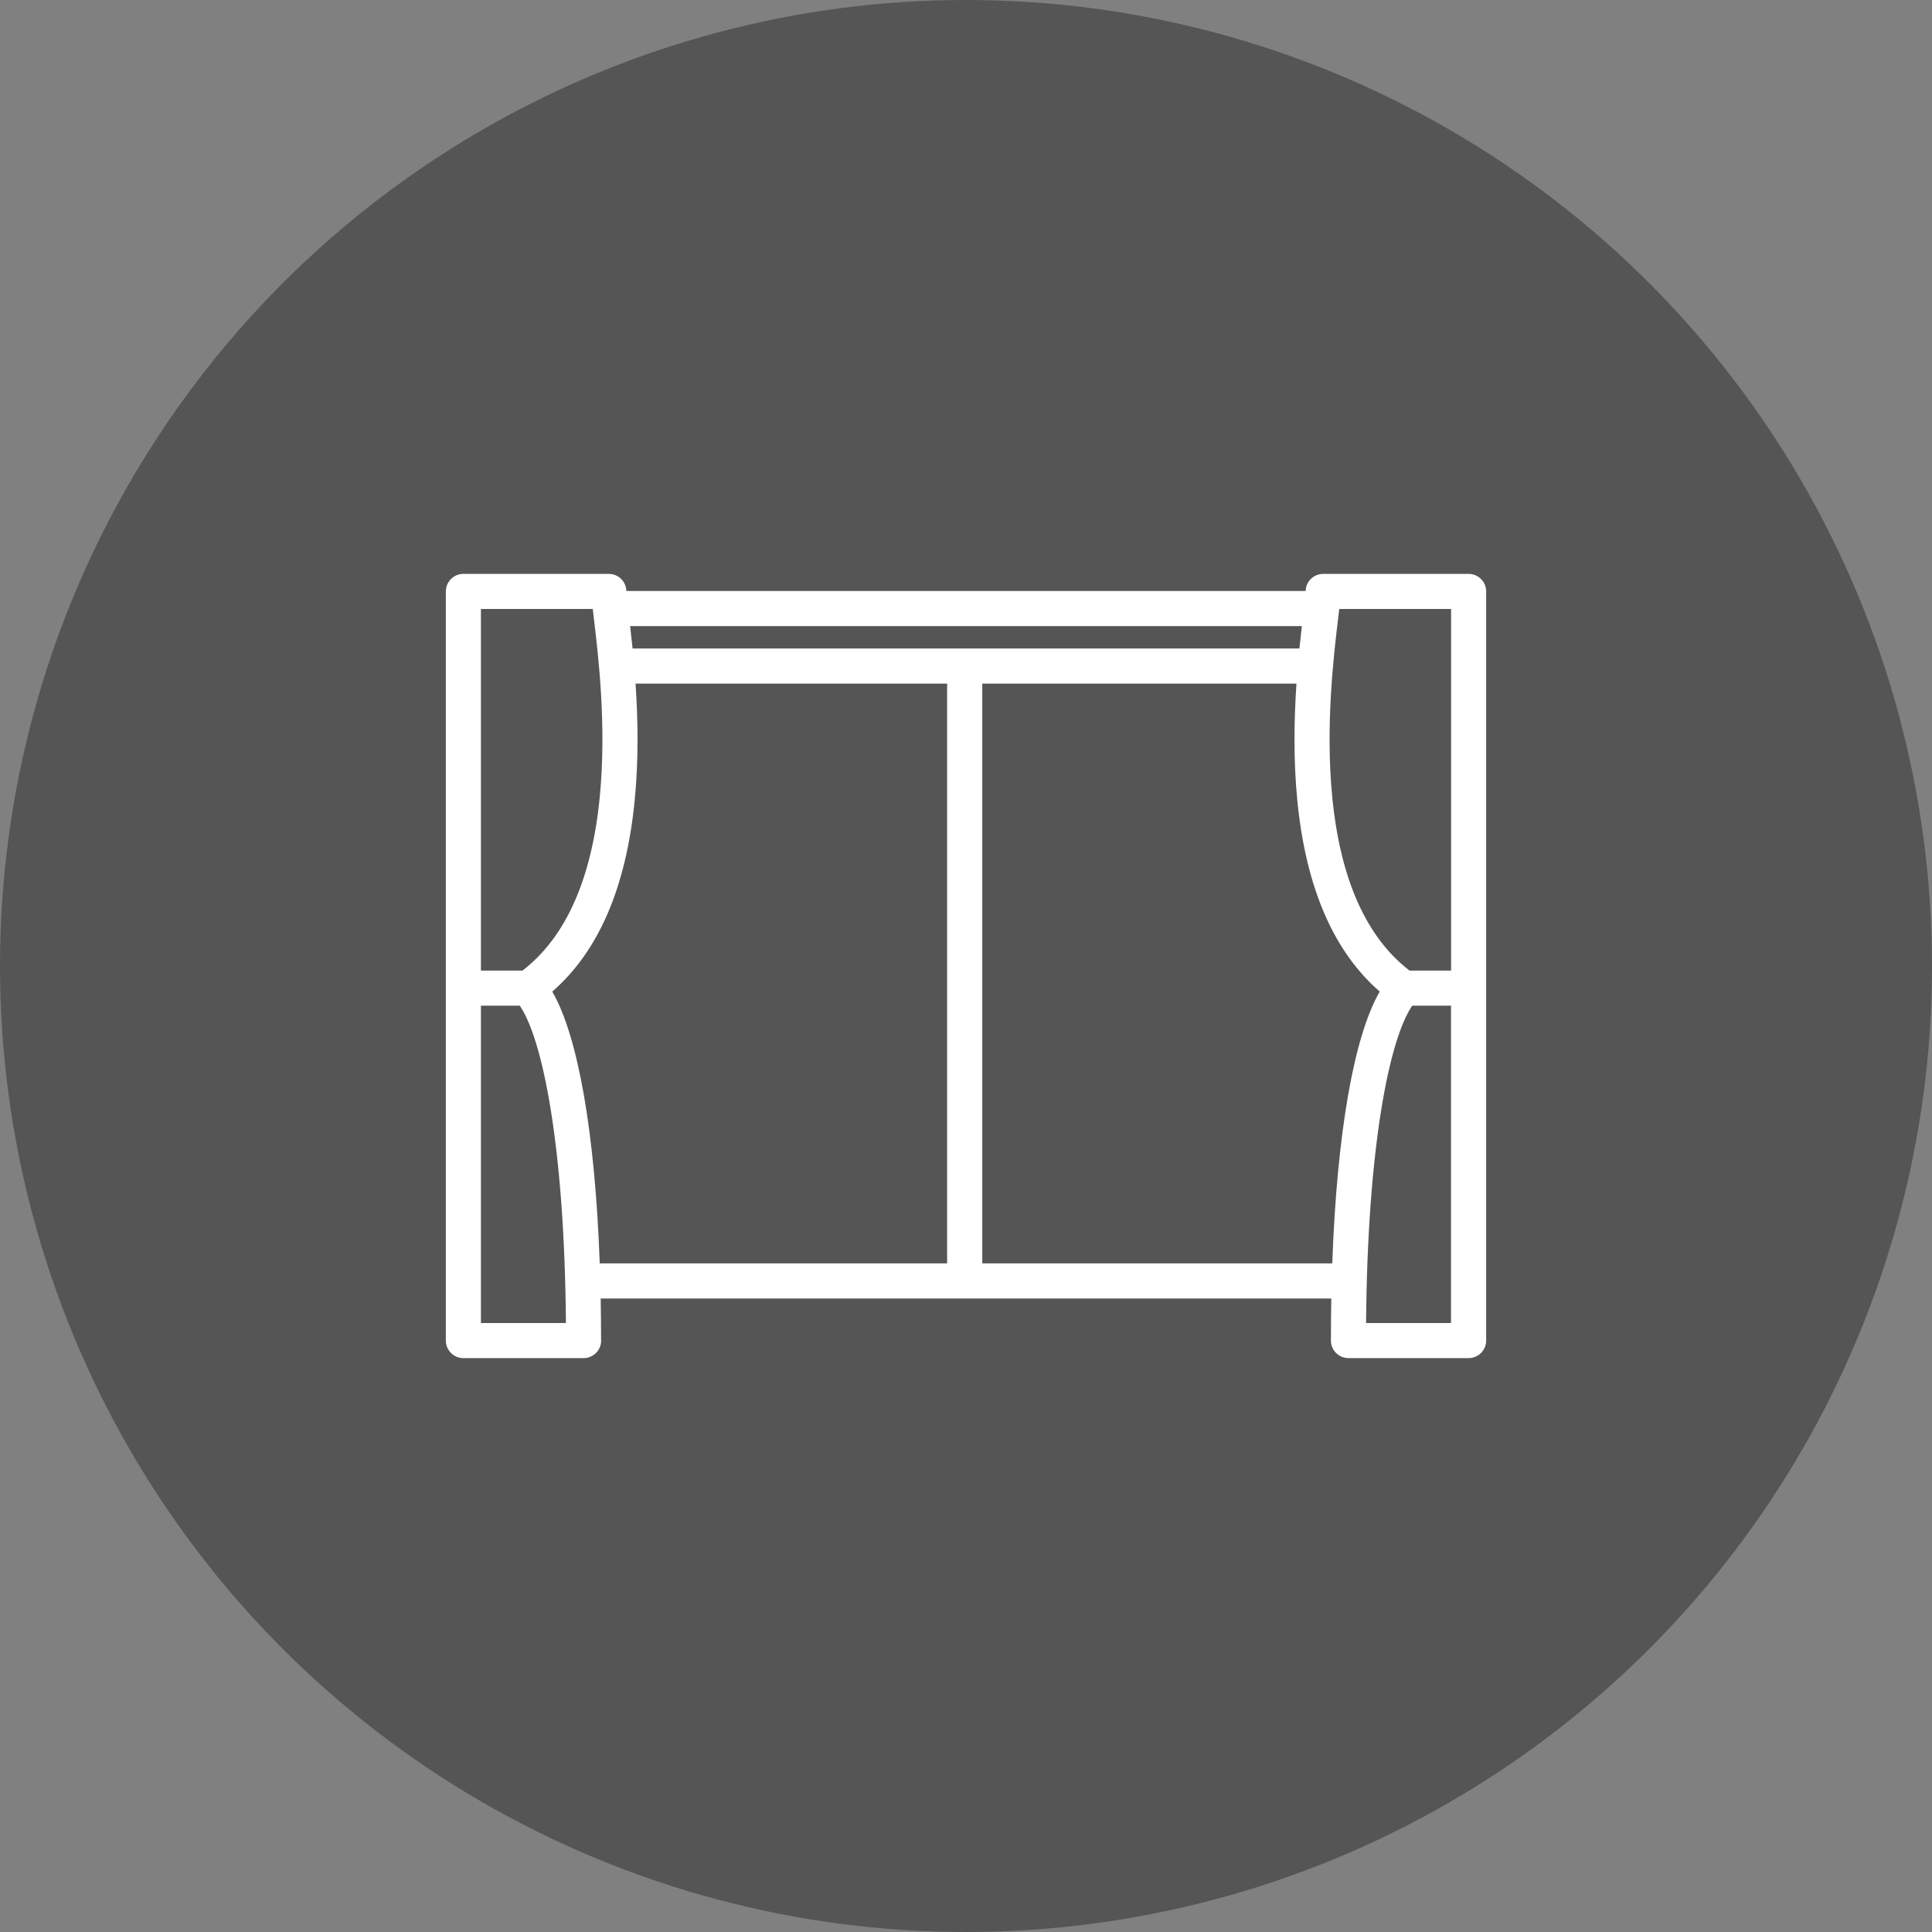
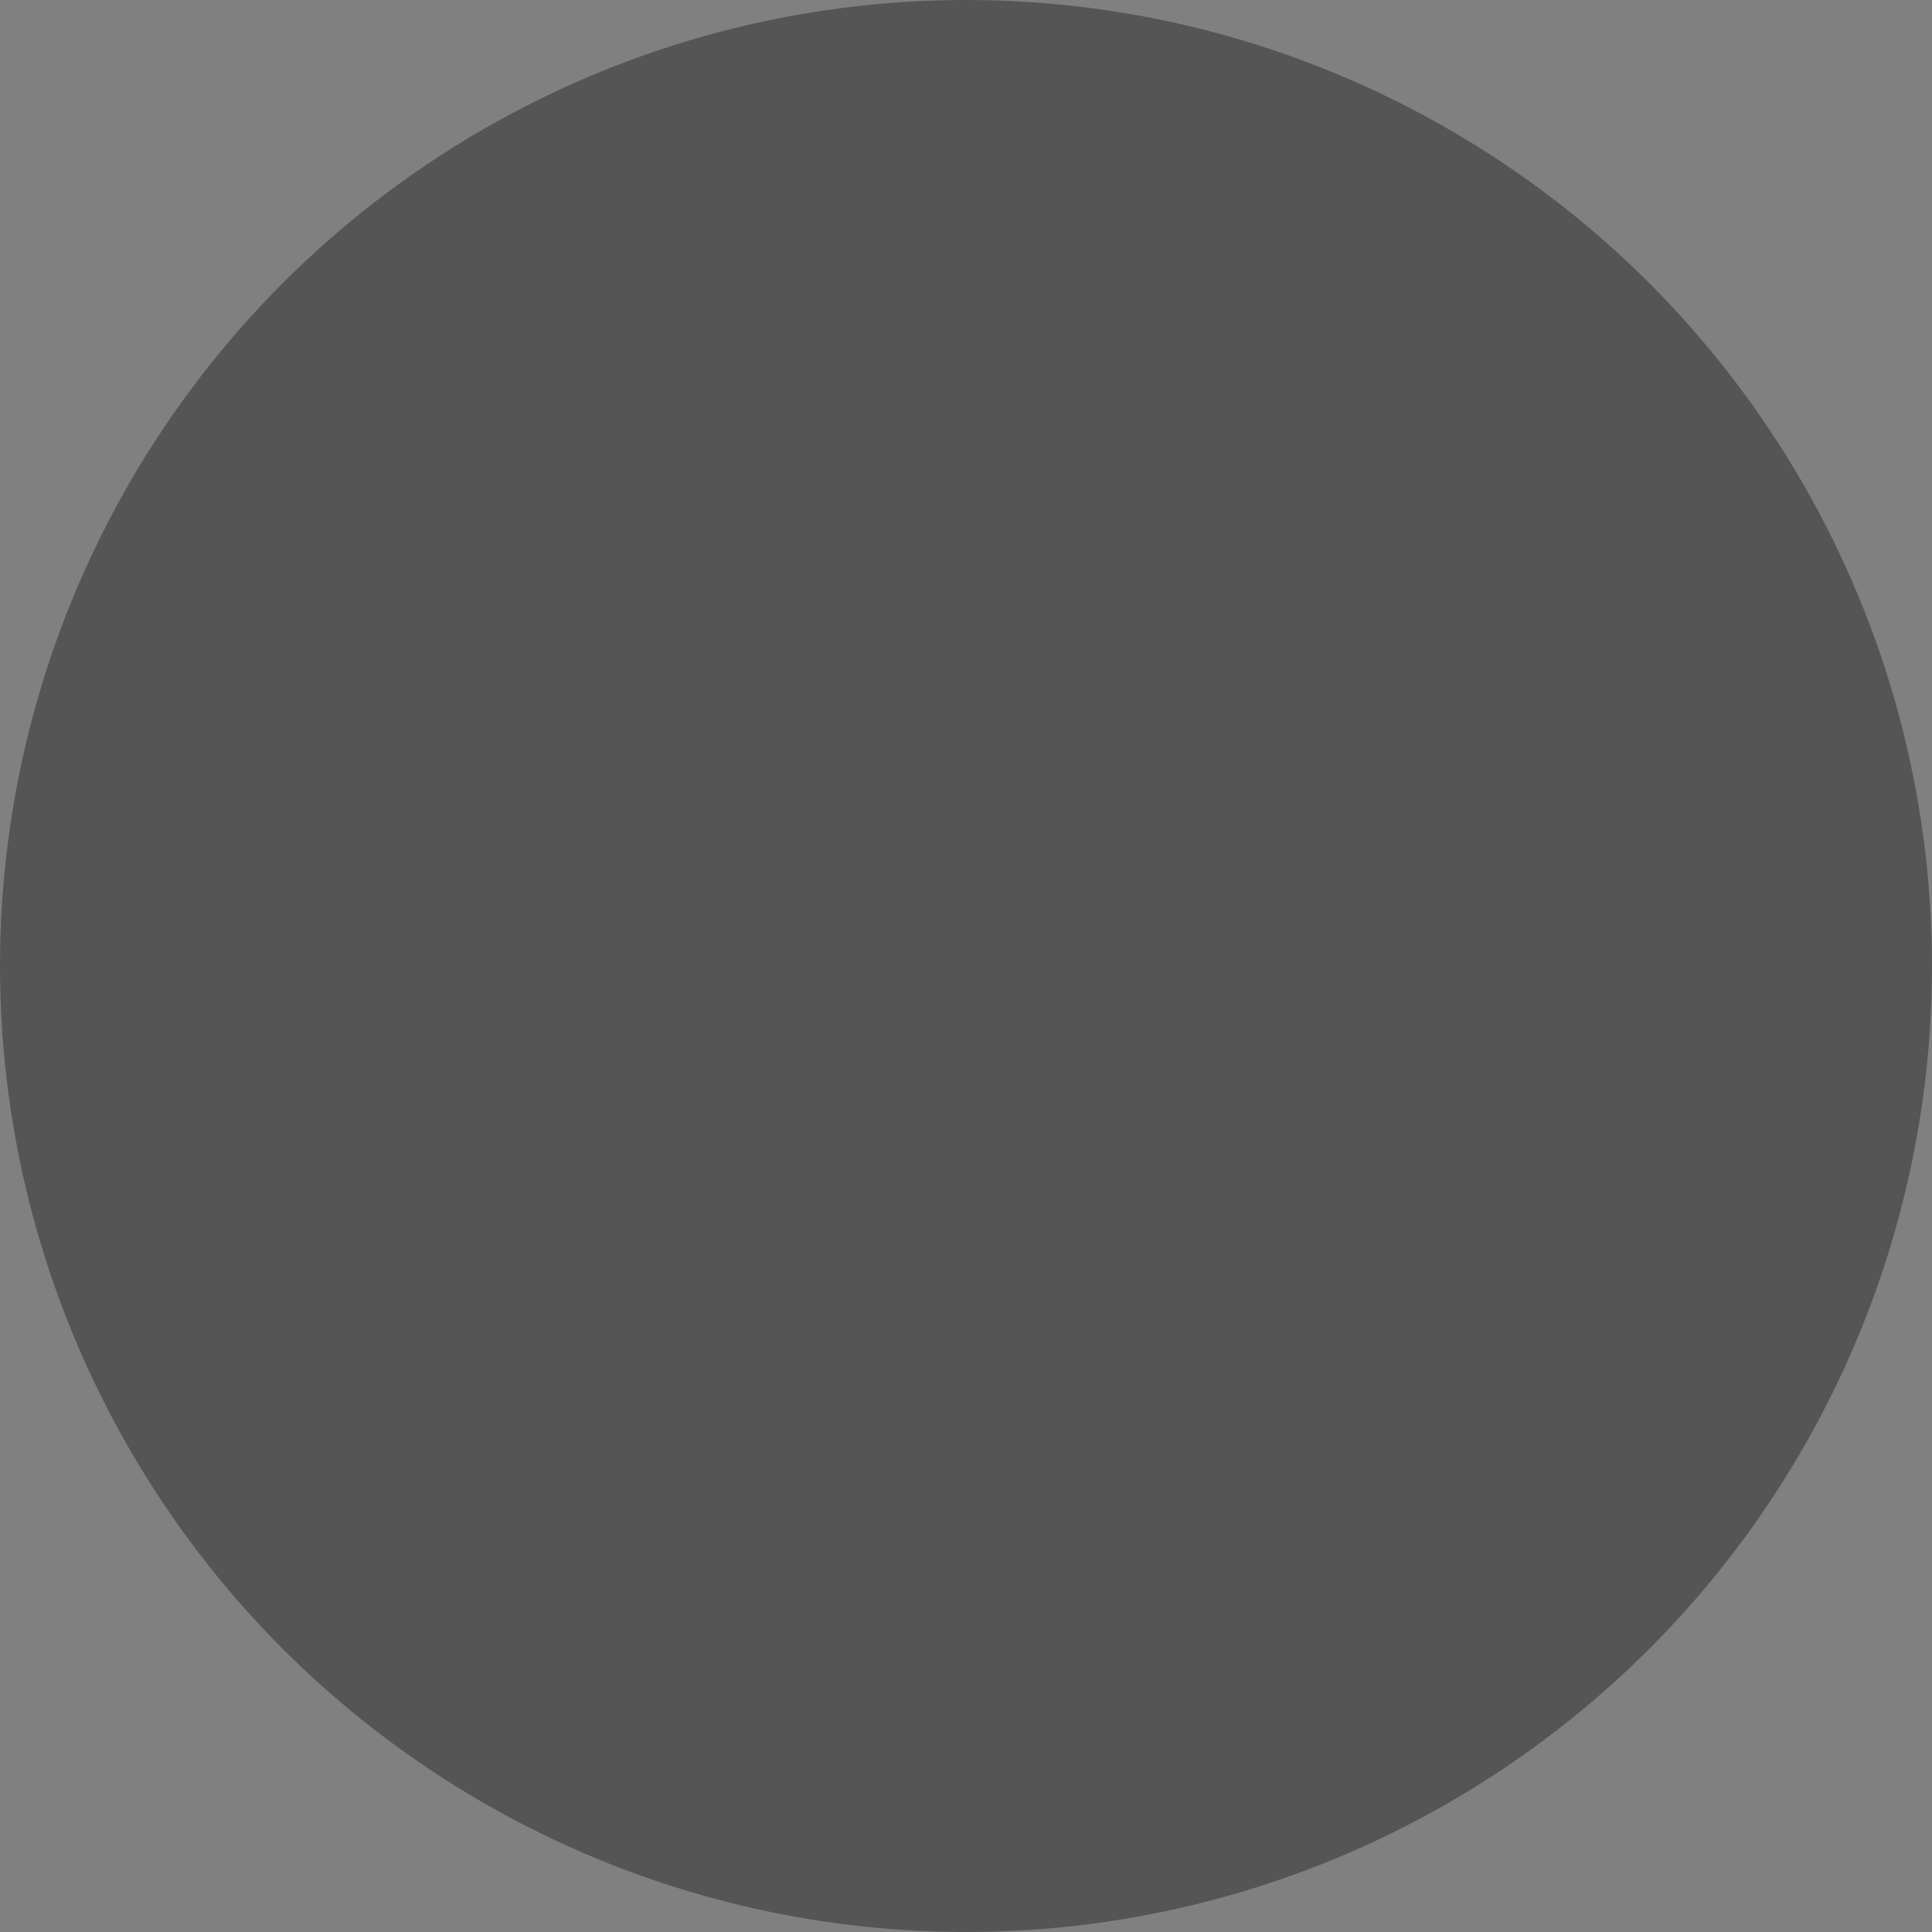
<svg xmlns="http://www.w3.org/2000/svg" width="26" height="26" viewBox="0 0 26 26" fill="none">
  <rect x="0" y="0" width="26" height="26" fill="#808080" stroke="none" />
  <circle cx="13" cy="13" r="13" fill="#555555" />
  <g clip-path="url(#clip0_104_358)">
-     <path d="M19.764 7.723H17.807C17.678 7.723 17.574 7.826 17.571 7.953H8.429C8.426 7.826 8.322 7.723 8.193 7.723H6.236C6.106 7.723 6 7.829 6 7.959V18.041C6 18.171 6.106 18.277 6.236 18.277H7.853C7.984 18.277 8.09 18.171 8.09 18.041C8.09 18.035 8.089 18.029 8.089 18.023C8.089 17.837 8.087 17.654 8.084 17.475H17.916C17.913 17.659 17.911 17.848 17.911 18.041C17.911 18.171 18.017 18.277 18.147 18.277H19.764C19.894 18.277 20 18.171 20 18.041V7.959C20 7.829 19.894 7.723 19.764 7.723ZM18.009 8.314C18.014 8.27 18.019 8.231 18.023 8.195H19.528V13.062H18.969C18.387 12.615 18.037 11.831 17.929 10.729C17.835 9.769 17.948 8.822 18.009 8.314ZM17.52 8.426C17.509 8.518 17.498 8.618 17.487 8.727H8.513C8.502 8.618 8.491 8.518 8.48 8.426H17.52ZM6.472 8.195H7.977C7.981 8.231 7.986 8.27 7.991 8.314C8.052 8.822 8.165 9.769 8.071 10.729C7.963 11.831 7.613 12.615 7.031 13.062H6.472V8.195ZM6.472 17.805V13.534H6.995C7.303 13.984 7.597 15.428 7.616 17.805H6.472V17.805ZM12.746 17.002H8.071C8.008 15.25 7.78 13.945 7.432 13.344C8.053 12.806 8.426 11.944 8.541 10.775C8.596 10.217 8.585 9.668 8.553 9.2H12.746V17.002ZM17.929 17.002H13.219V9.2H17.447C17.416 9.668 17.404 10.217 17.459 10.775C17.574 11.944 17.947 12.806 18.568 13.344C18.22 13.945 17.992 15.25 17.929 17.002ZM18.384 17.805C18.403 15.428 18.697 13.984 19.005 13.534H19.527V17.805H18.384Z" fill="white" />
-   </g>
+     </g>
  <defs>
    <clipPath id="clip0_104_358">
      <rect width="14" height="14" fill="white" transform="translate(6 6)" />
    </clipPath>
  </defs>
</svg>